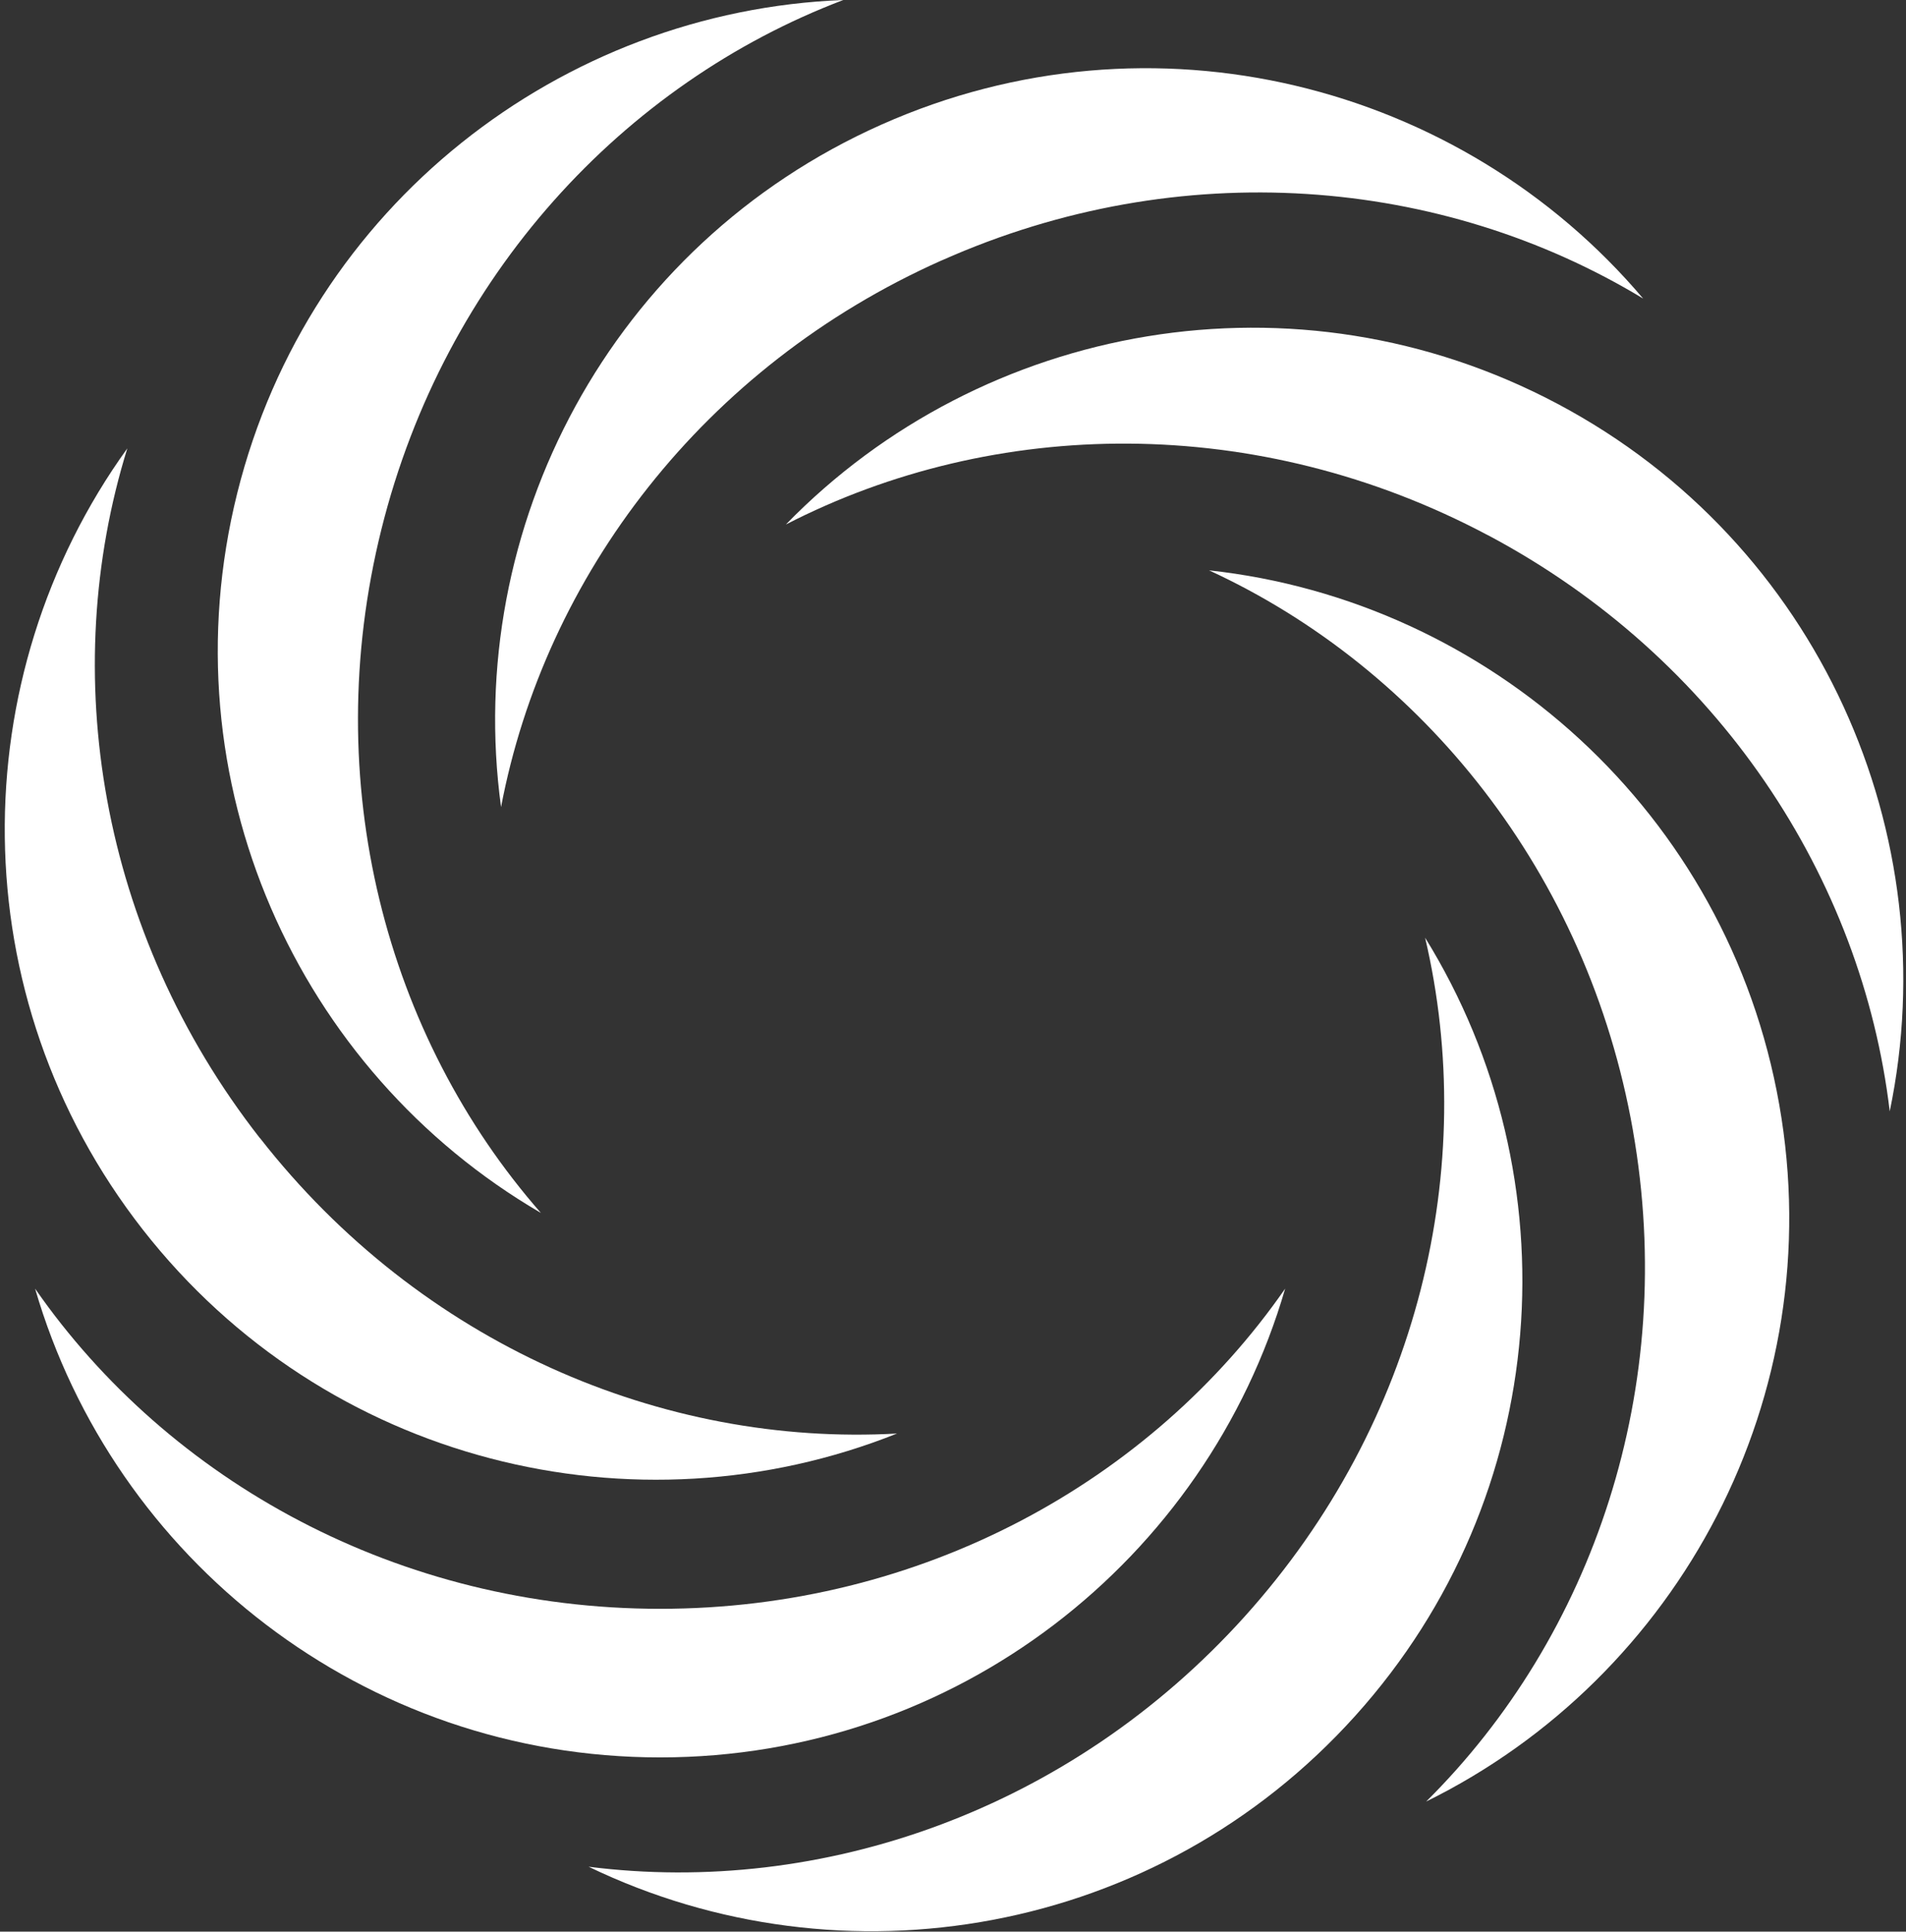
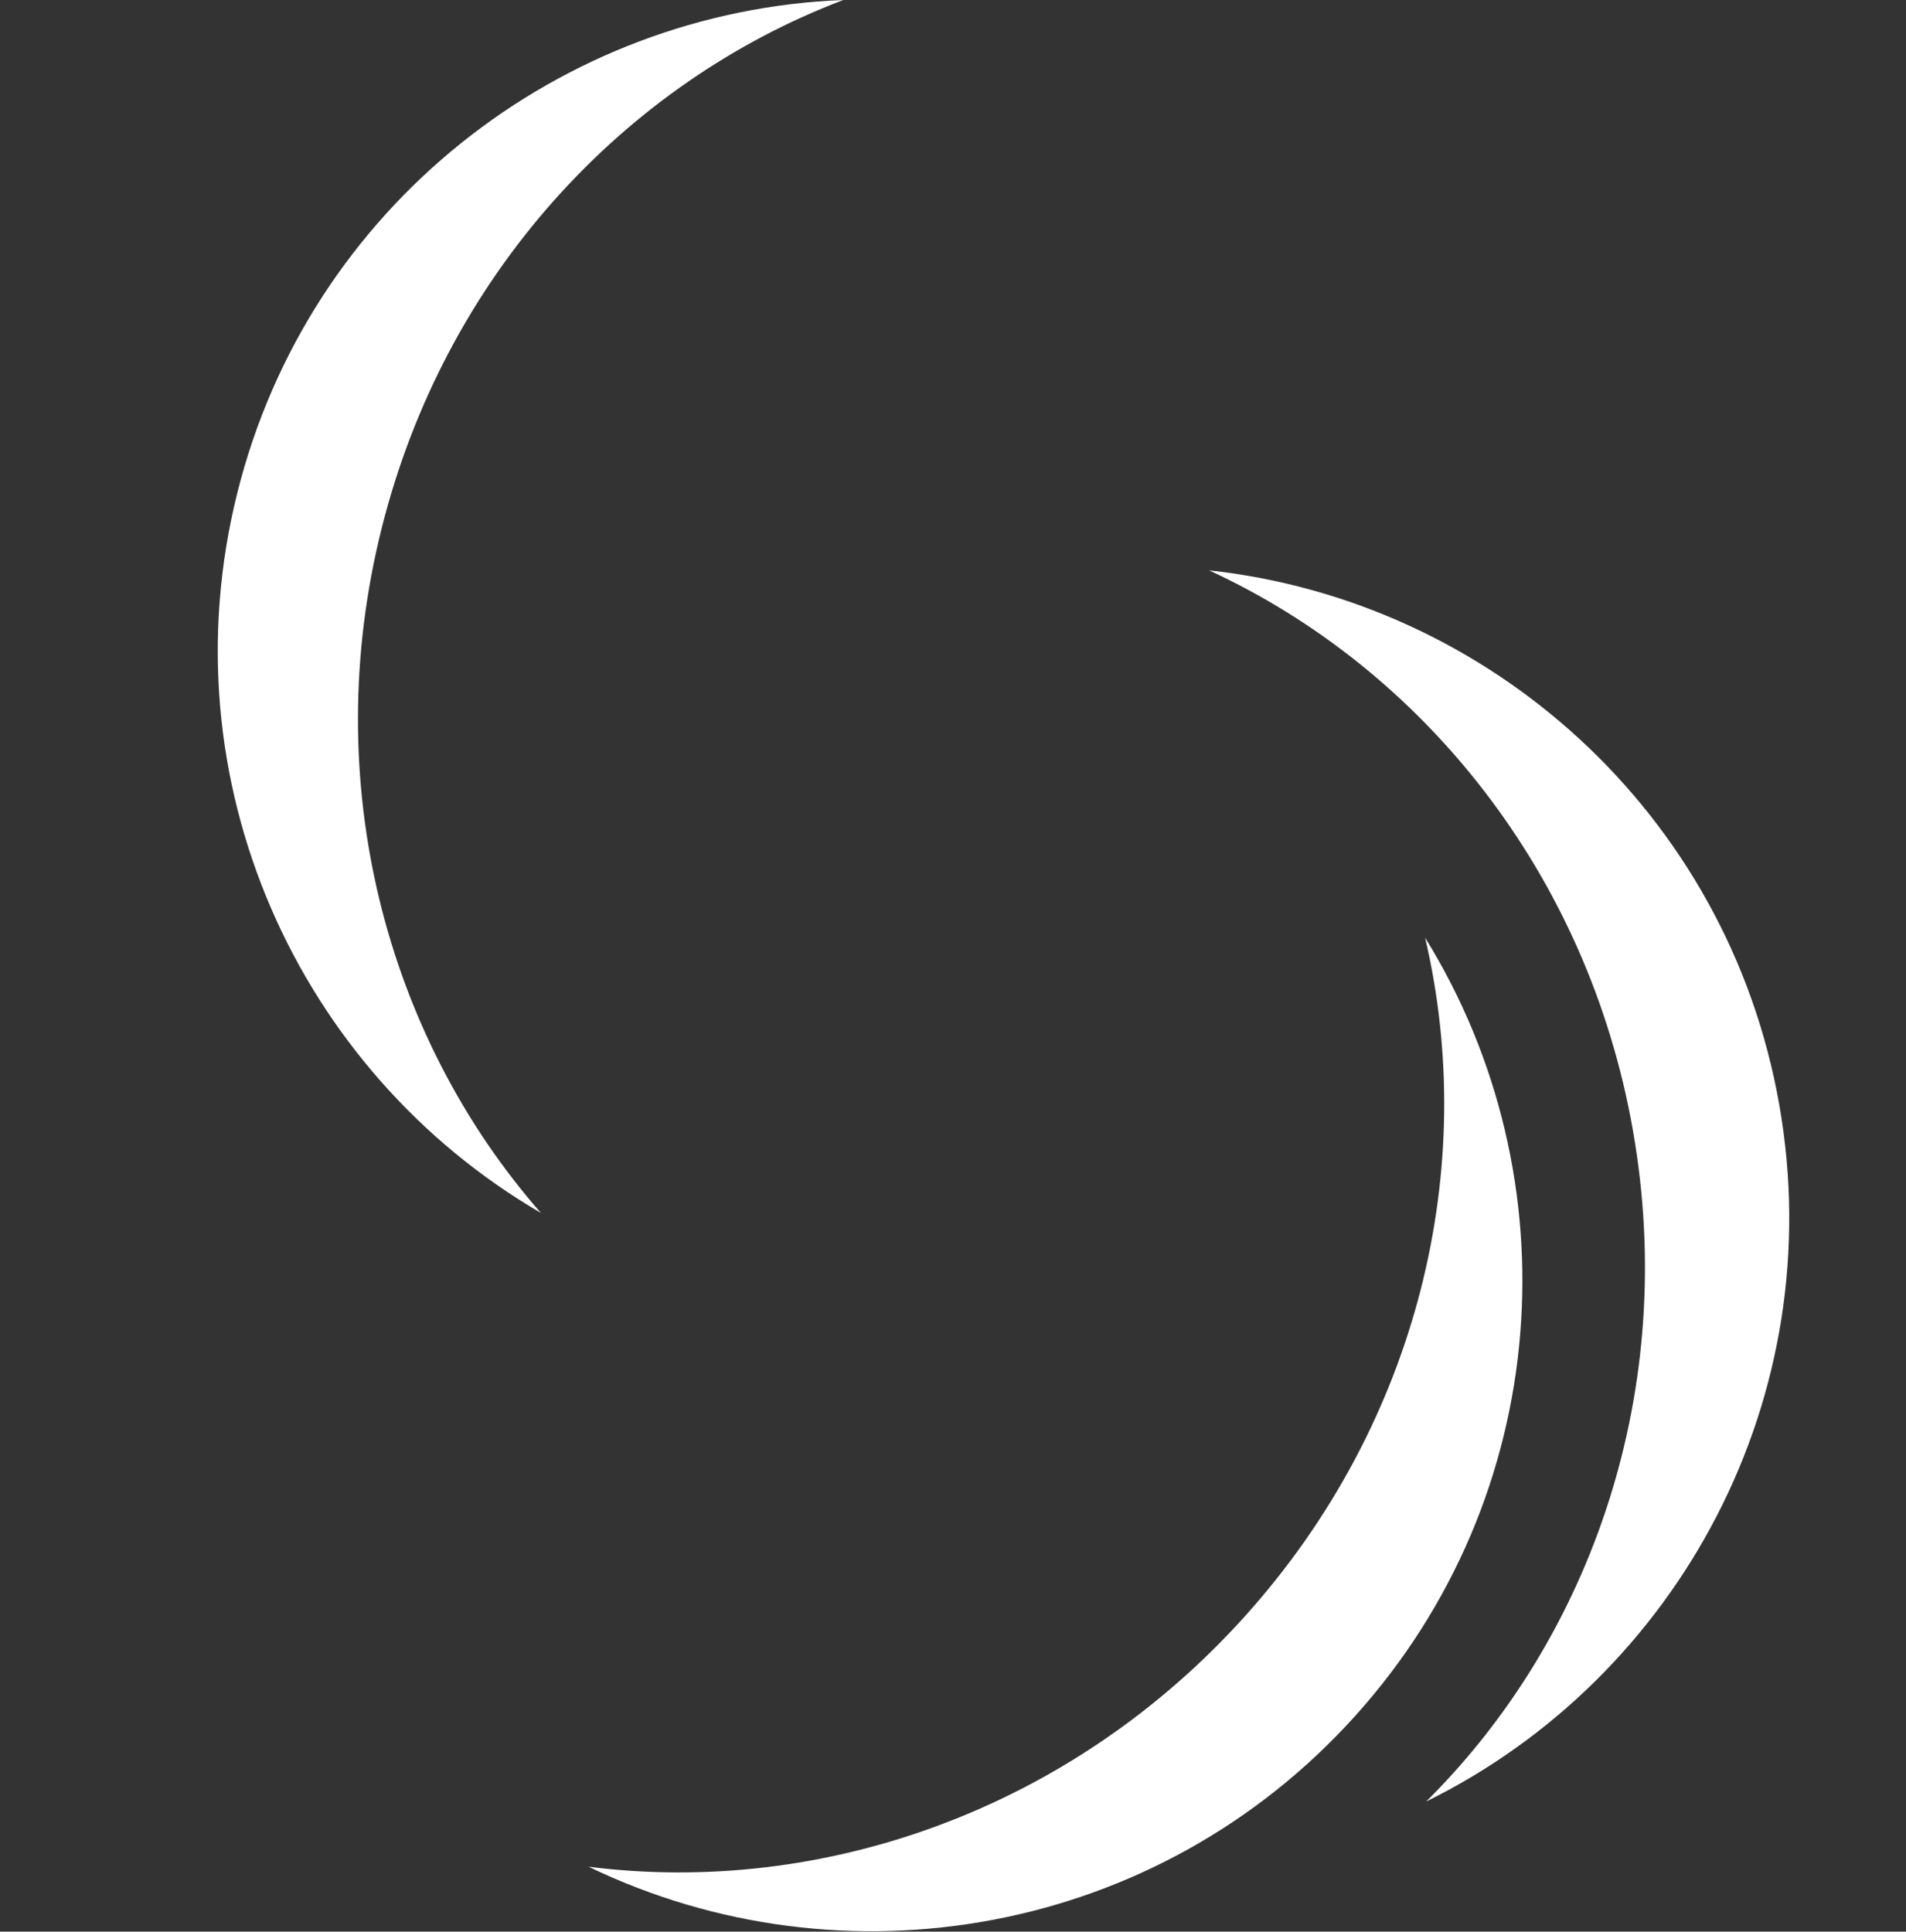
<svg xmlns="http://www.w3.org/2000/svg" class="sun-fill" width="149" height="151" fill="none">
  <rect width="100%" height="100%" fill="#333333" stroke="none" />
-   <path d="M51.6 125.762c20.422 0 38.395-9.951 48.866-25.028-6.157 21.173-25.704 36.645-48.866 36.645-23.163 0-42.699-15.472-48.857-36.645 10.472 15.077 28.445 25.028 48.867 25.028" fill="#fff" />
-   <path d="M20.32 88.96c12.566 16.088 31.477 24.132 49.805 23.1-20.474 8.18-44.7 2.303-58.963-15.941C-3.102 77.864-2.936 52.94 9.953 35.05 4.514 52.587 7.744 72.873 20.31 88.96" fill="#fff" />
  <path d="M29.822 41.355c-4.939 19.807.365 39.656 12.462 53.461-19.057-11.096-29.341-33.8-23.736-56.275C24.154 16.077 43.888.854 65.925 0c-17.16 6.512-31.164 21.547-36.103 41.355Z" fill="#fff" />
-   <path d="M73.626 20.35c-18.651 8.303-31.03 24.704-34.457 42.74-2.98-21.85 8.575-43.929 29.737-53.348 21.161-9.419 45.303-3.23 59.546 13.598-15.702-9.513-36.165-11.295-54.816-2.99" fill="#fff" />
-   <path d="M116.325 41.844c-18.026-9.585-38.573-9.242-54.89-.843 15.38-15.807 39.896-20.287 60.35-9.42 20.442 10.868 30.435 33.707 25.944 55.296-2.167-18.234-13.368-35.447-31.394-45.033" fill="#fff" />
  <path d="M127.651 88.356c-3.543-20.11-16.463-36.082-33.134-43.772 21.922 2.386 40.552 18.953 44.574 41.761 4.022 22.808-7.825 44.741-27.601 54.483 13.035-12.93 19.703-32.362 16.161-52.461" fill="#fff" />
-   <path d="M97.309 126.356c13.659-15.17 18.296-35.186 14.097-53.055 11.607 18.744 10.034 43.626-5.46 60.828-15.493 17.213-40.072 21.381-59.932 11.795 18.213 2.313 37.635-4.397 51.295-19.568Z" fill="#fff" />
+   <path d="M97.309 126.356c13.659-15.17 18.296-35.186 14.097-53.055 11.607 18.744 10.034 43.626-5.46 60.828-15.493 17.213-40.072 21.381-59.932 11.795 18.213 2.313 37.635-4.397 51.295-19.568" fill="#fff" />
</svg>